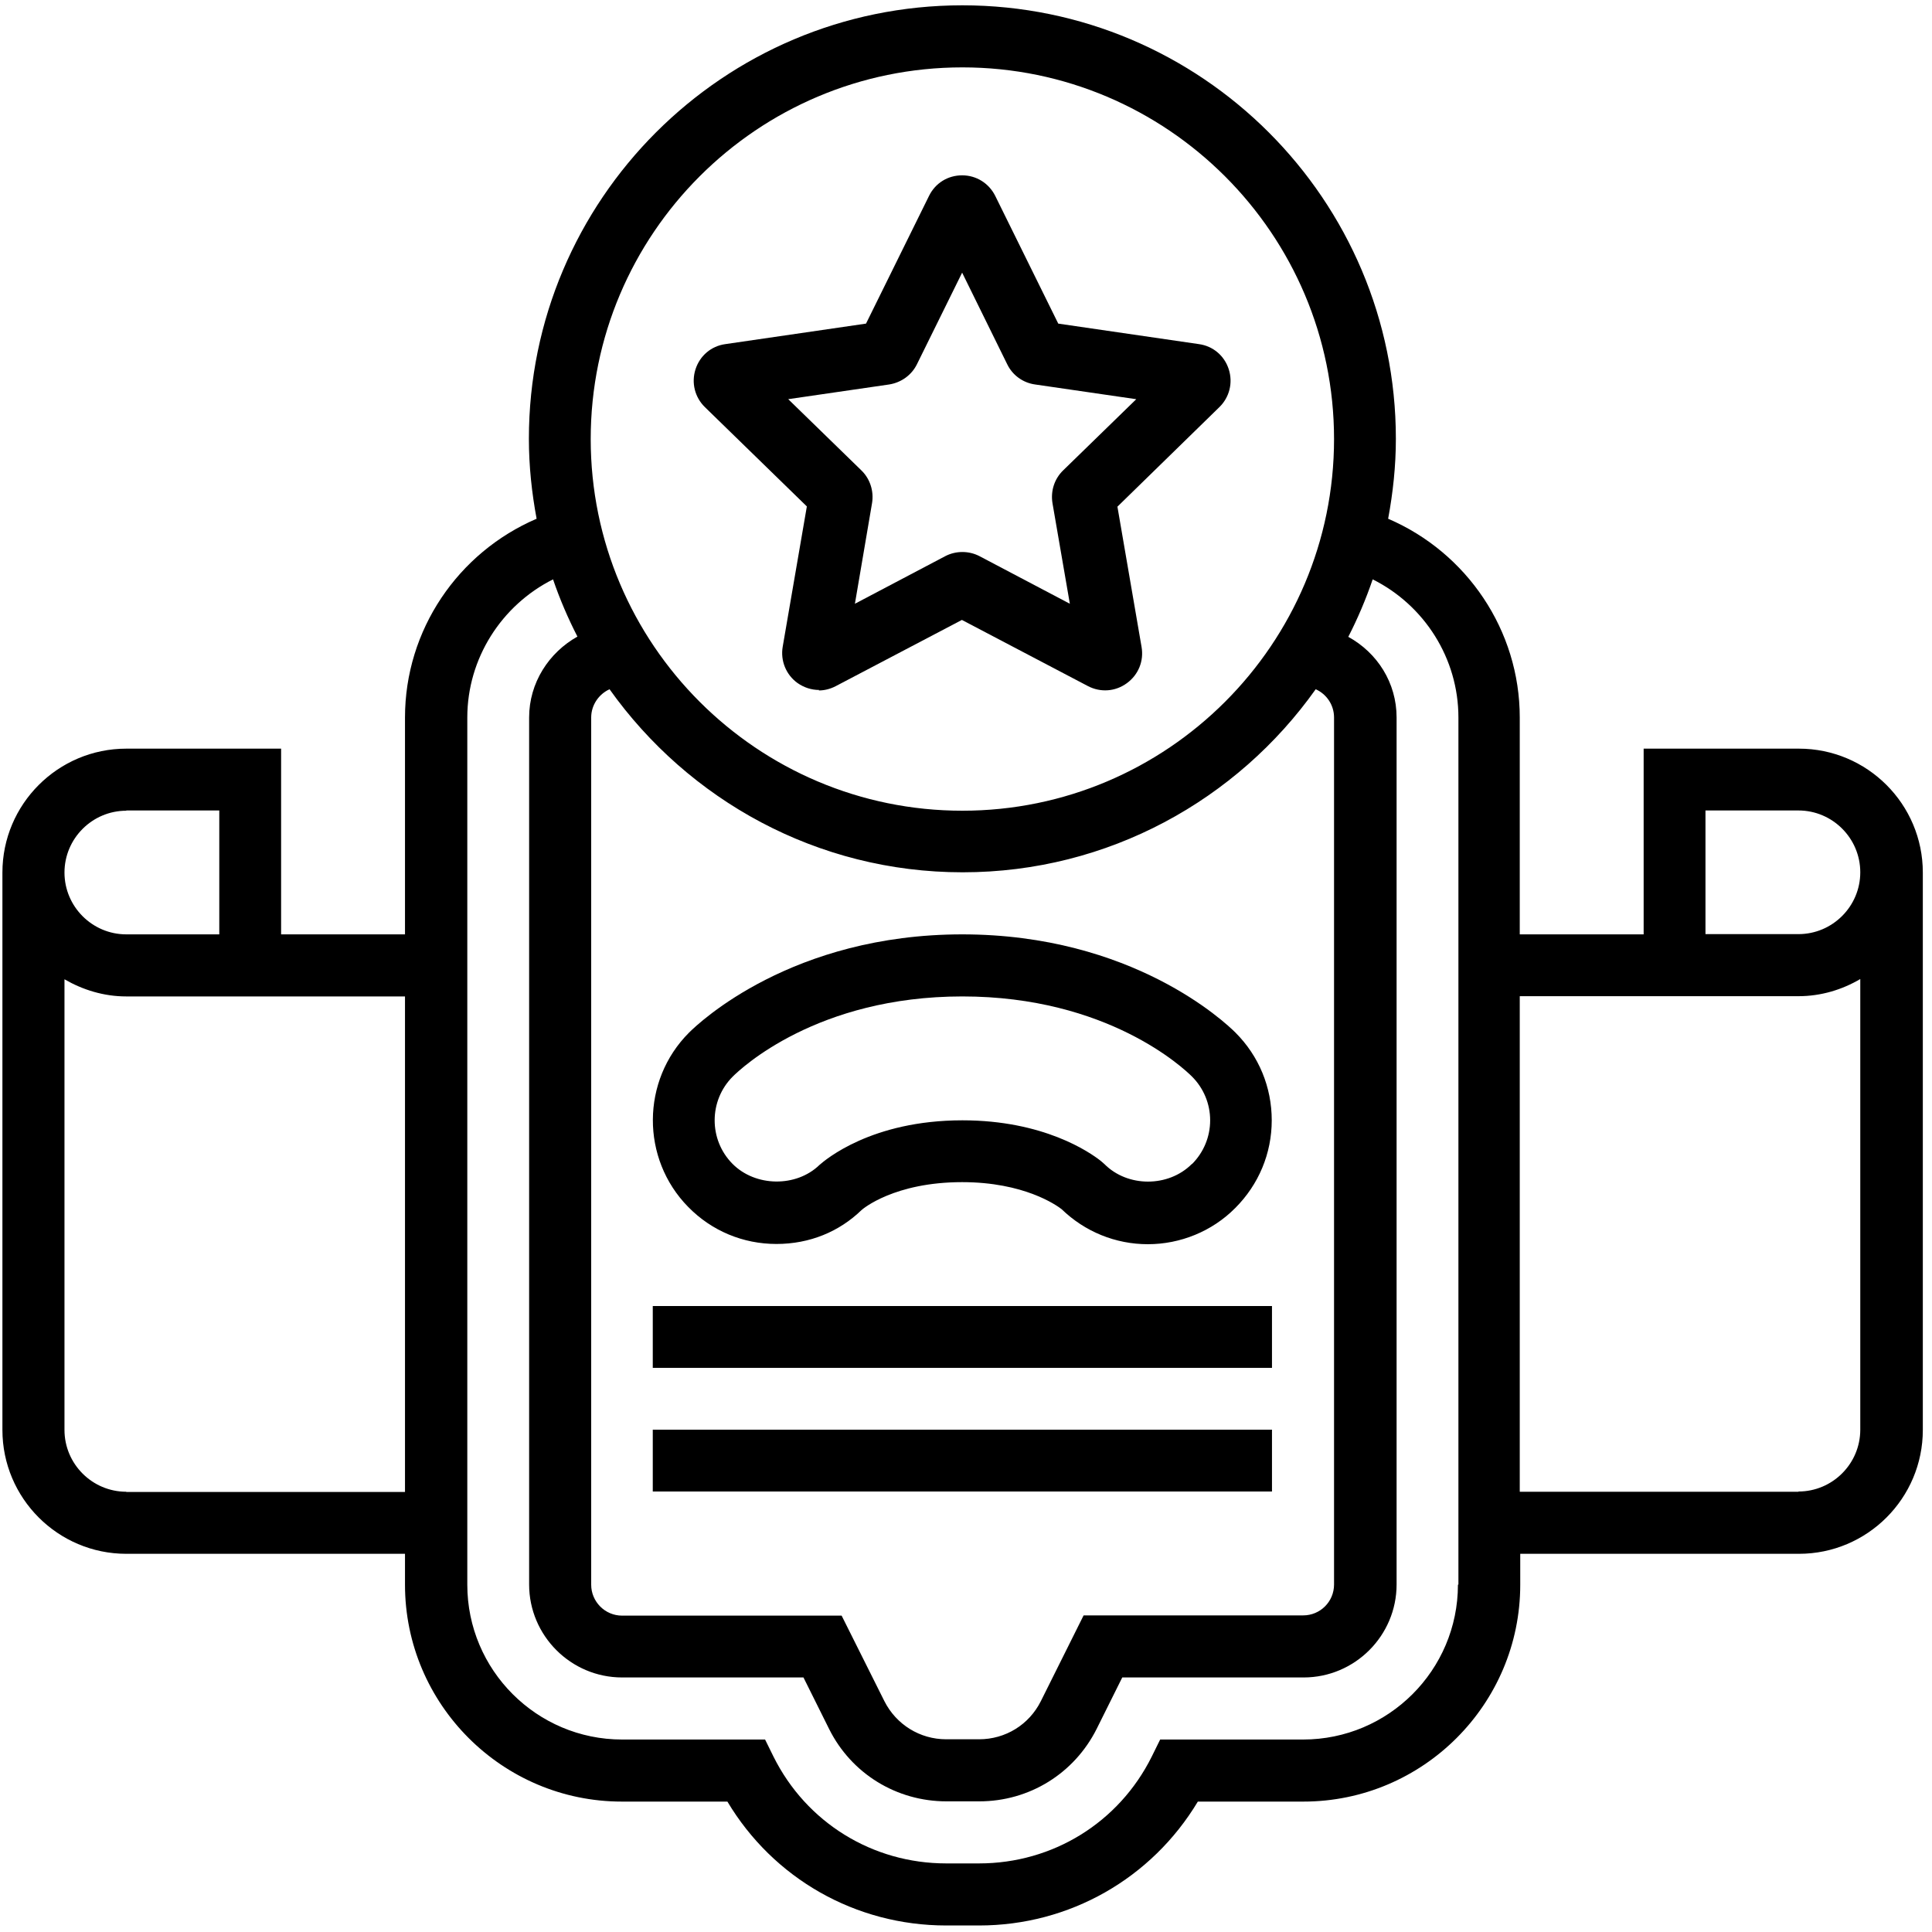
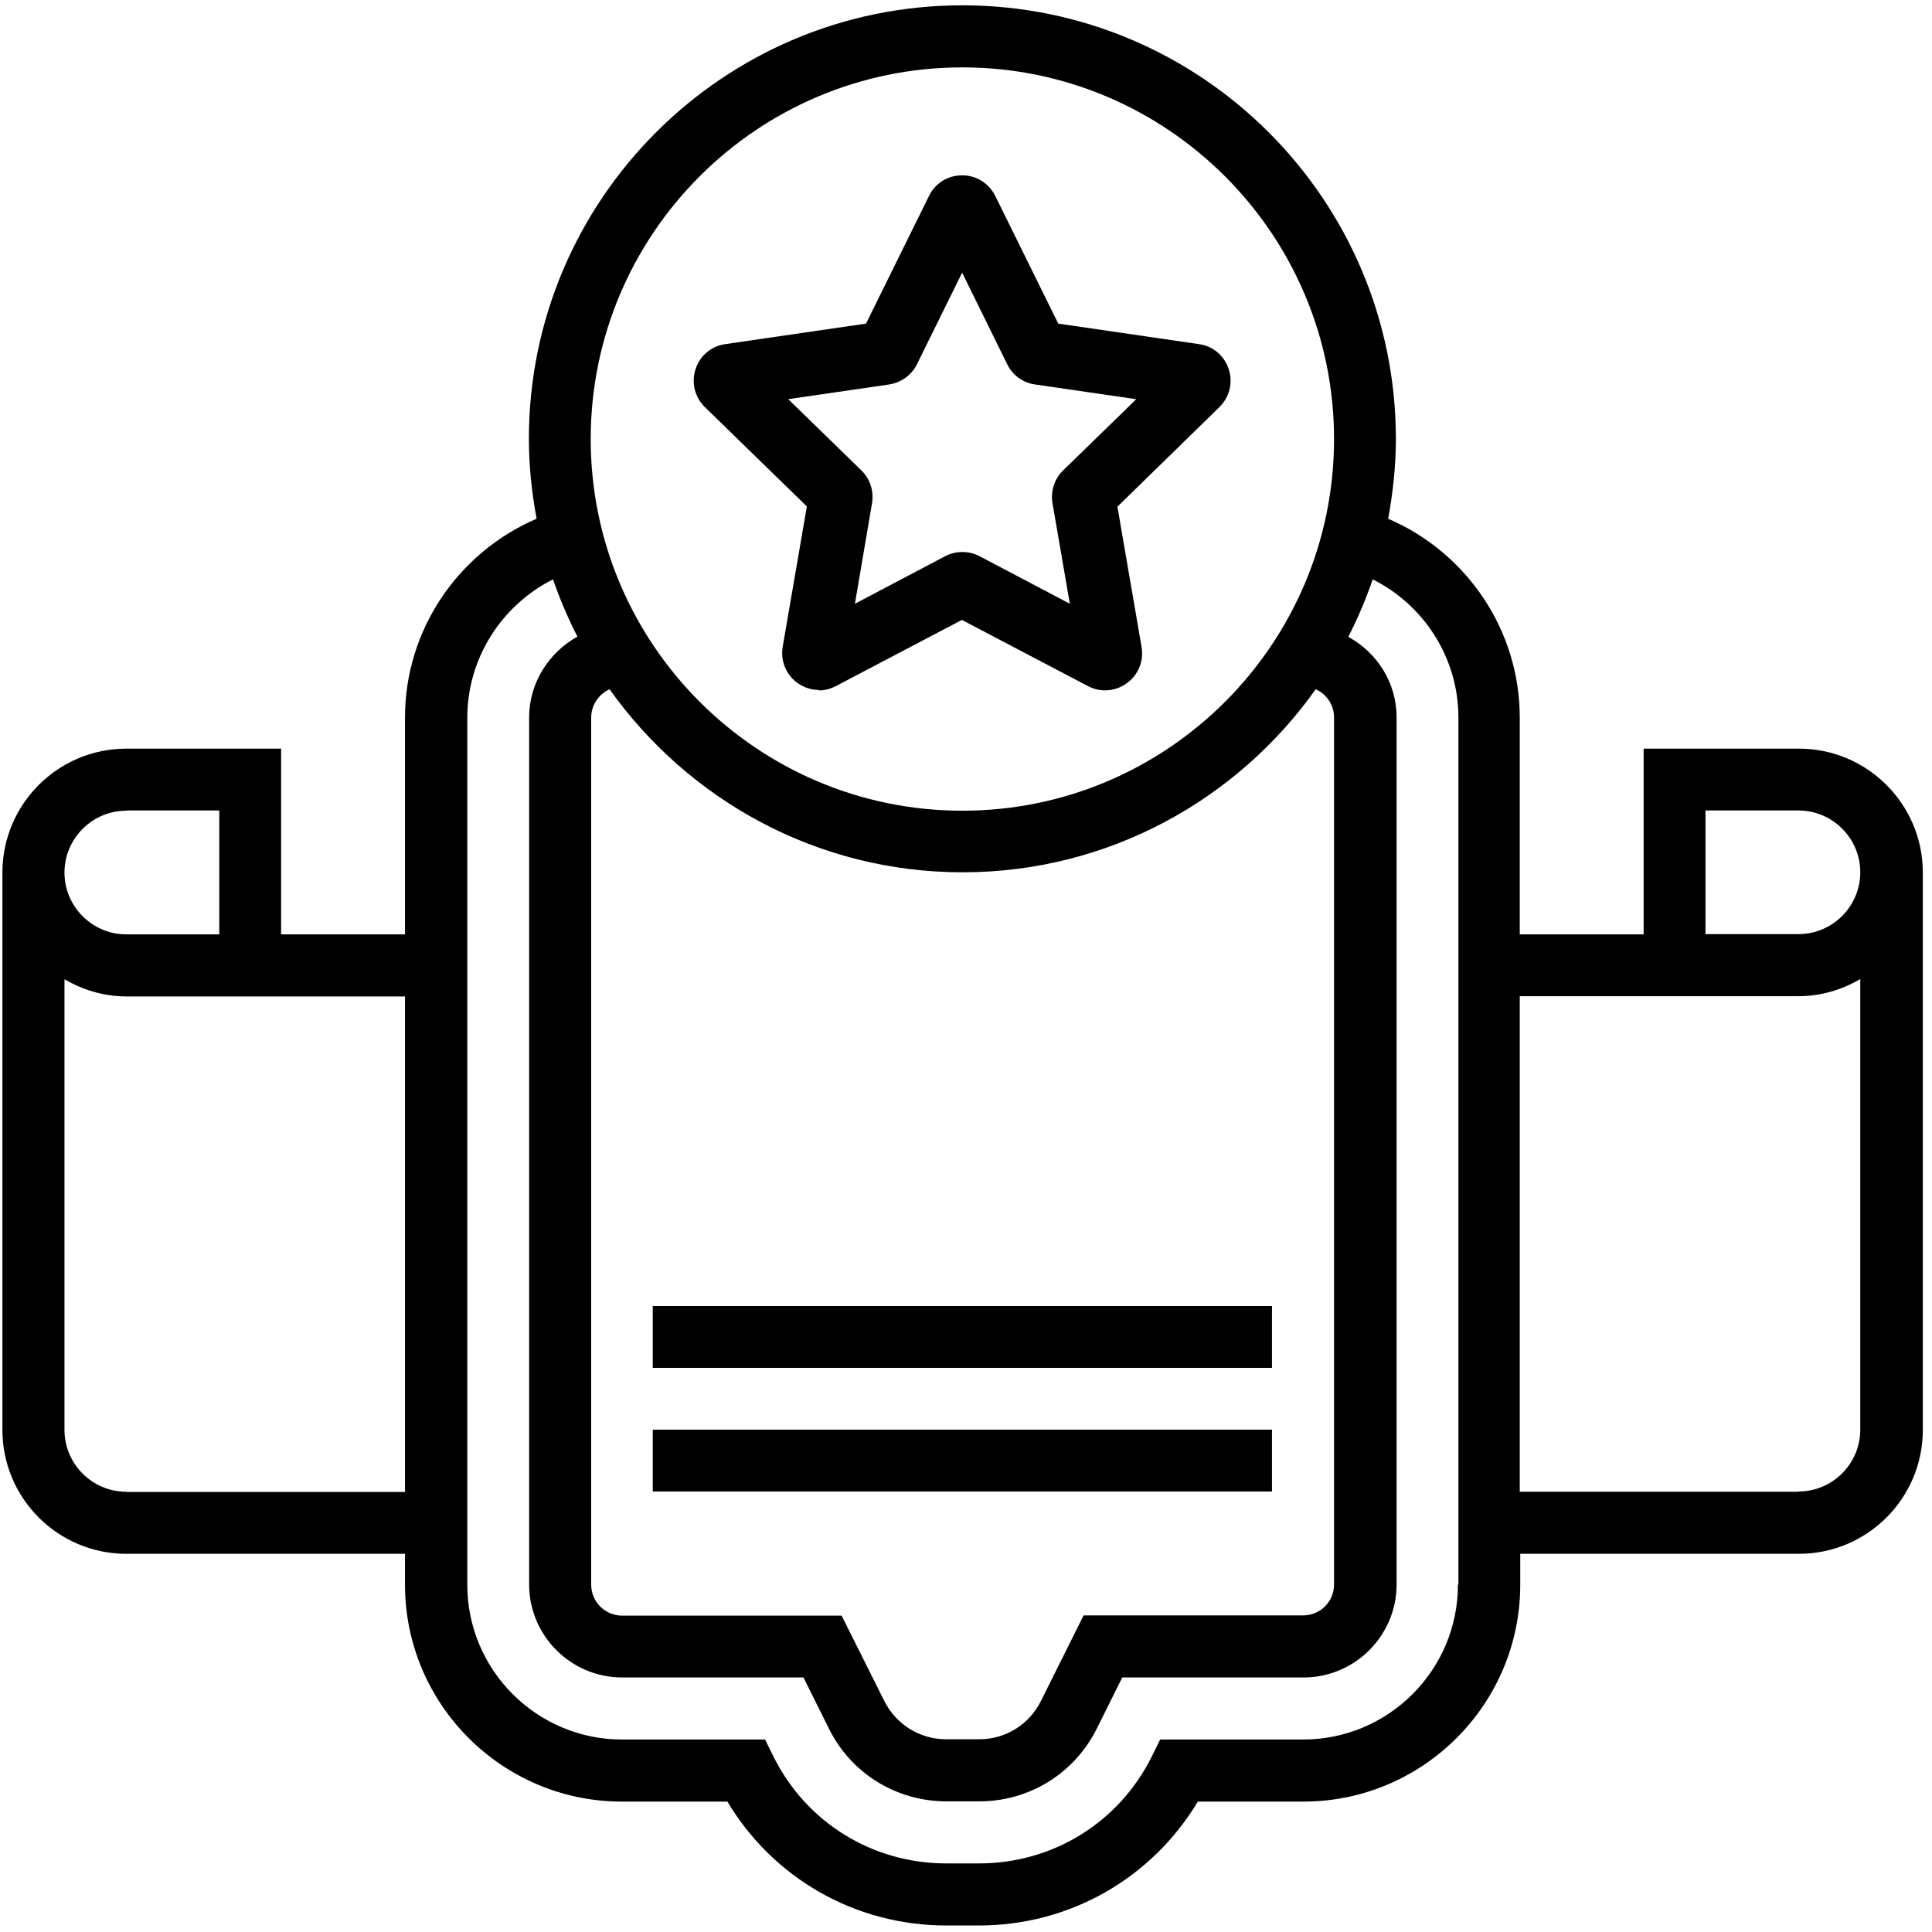
<svg xmlns="http://www.w3.org/2000/svg" id="Capa_1" data-name="Capa 1" viewBox="0 0 80 80">
-   <path d="M39.85,38.69c-7.05,0-10.9,3.65-11.32,4.07-1.98,1.98-2,5.22-.03,7.22.97.99,2.27,1.53,3.65,1.53s2.6-.51,3.52-1.4c.05-.05,1.36-1.16,4.17-1.16,2.56,0,3.9.95,4.12,1.12.96.93,2.23,1.45,3.57,1.45s2.66-.53,3.62-1.5c.97-.97,1.51-2.26,1.51-3.63s-.53-2.66-1.5-3.63c-.42-.42-4.27-4.07-11.32-4.07ZM49.35,48.2c-.97.97-2.66.97-3.62,0l-.15-.13c-.47-.37-2.37-1.68-5.73-1.68-3.77,0-5.68,1.64-5.92,1.85-.96.93-2.65.91-3.6-.05-.99-1-.98-2.62.01-3.61.34-.34,3.49-3.32,9.51-3.32s9.17,2.98,9.51,3.32c.48.48.75,1.13.75,1.81s-.27,1.33-.75,1.81Z" />
  <path d="M27.03,54.08h25.64v2.56h-25.64v-2.56Z" />
  <path d="M27.03,59.2h25.64v2.56h-25.64v-2.56Z" />
  <path d="M74.47,31h-6.41v7.69h-5.13v-8.98c0-3.61-2.19-6.83-5.45-8.23.2-1.08.32-2.18.32-3.31C57.8,8.27,49.75.22,39.85.22s-17.95,8.05-17.95,17.95c0,1.13.12,2.24.32,3.31-3.26,1.4-5.45,4.61-5.45,8.23v8.98h-5.13v-7.69h-6.41c-2.83,0-5.13,2.3-5.13,5.13v23.08c0,2.83,2.3,5.13,5.13,5.13h11.54v1.28c0,4.95,4.03,8.98,8.98,8.98h4.37c1.9,3.18,5.3,5.13,9.06,5.13h1.36c3.75,0,7.15-1.95,9.06-5.13h4.37c4.95,0,8.98-4.03,8.98-8.98v-1.28h11.54c2.83,0,5.13-2.3,5.13-5.13v-23.08c0-2.83-2.3-5.13-5.13-5.13ZM70.62,33.56h3.85c1.41,0,2.56,1.15,2.56,2.56s-1.15,2.56-2.56,2.56h-3.85v-5.13ZM55.24,29.71v35.9c0,.71-.57,1.28-1.28,1.28h-9.09l-1.77,3.55c-.49.98-1.47,1.58-2.56,1.58h-1.36c-1.09,0-2.07-.61-2.56-1.58l-1.77-3.54h-9.09c-.71,0-1.28-.58-1.28-1.28V29.71c0-.52.32-.97.76-1.17,3.26,4.58,8.59,7.58,14.62,7.58s11.37-3,14.62-7.58c.45.2.76.65.76,1.17ZM39.85,2.79c8.48,0,15.39,6.9,15.39,15.39s-6.9,15.39-15.39,15.39-15.39-6.9-15.39-15.39,6.9-15.39,15.39-15.39ZM5.23,33.56h3.85v5.13h-3.85c-1.41,0-2.56-1.15-2.56-2.56s1.15-2.56,2.56-2.56ZM5.23,61.77c-1.41,0-2.56-1.15-2.56-2.56v-18.66c.76.44,1.63.71,2.56.71h11.54v20.52H5.23ZM60.37,65.62c0,3.54-2.88,6.41-6.41,6.41h-5.92l-.35.71c-1.36,2.73-4.1,4.42-7.15,4.42h-1.36c-3.05,0-5.79-1.69-7.15-4.42l-.35-.71h-5.92c-3.54,0-6.41-2.88-6.41-6.41V29.71c0-2.45,1.42-4.65,3.55-5.72.28.82.62,1.61,1.01,2.37-1.18.66-2,1.91-2,3.35v35.9c0,2.12,1.73,3.85,3.85,3.85h7.51l1.06,2.13c.92,1.85,2.79,3,4.86,3h1.36c2.07,0,3.93-1.15,4.86-3l1.06-2.13h7.51c2.12,0,3.85-1.73,3.85-3.85V29.71c0-1.44-.8-2.68-2-3.34.39-.76.73-1.56,1.01-2.38,2.14,1.07,3.55,3.27,3.55,5.72v35.9ZM74.47,61.77h-11.54v-20.52h11.54c.94,0,1.81-.27,2.56-.71v18.66c0,1.41-1.15,2.56-2.56,2.56Z" />
  <path d="M33.92,28.57c-.32,0-.63-.1-.9-.29-.47-.34-.71-.92-.61-1.5l1-5.81-4.22-4.11c-.42-.41-.57-1.01-.39-1.57.18-.56.65-.96,1.23-1.04l5.83-.85,2.61-5.29c.26-.53.78-.85,1.37-.85s1.11.33,1.37.85h0s2.61,5.29,2.61,5.29l5.83.85c.58.08,1.05.48,1.23,1.04.18.56.03,1.16-.39,1.57l-4.22,4.12,1,5.81c.1.58-.13,1.15-.61,1.5s-1.09.39-1.61.12l-5.22-2.74-5.22,2.74c-.23.12-.47.18-.71.18ZM40.37,25.37h0s0,0,0,0ZM32.64,16.53l3.03,2.95c.36.35.52.86.44,1.35l-.71,4.17,3.74-1.97c.44-.23.98-.23,1.42,0l3.74,1.97-.72-4.17c-.08-.5.08-1,.44-1.35l3.03-2.95-4.19-.61c-.5-.07-.93-.38-1.15-.83l-1.87-3.8-1.87,3.79c-.22.45-.65.76-1.15.84l-4.19.61Z" />
</svg>